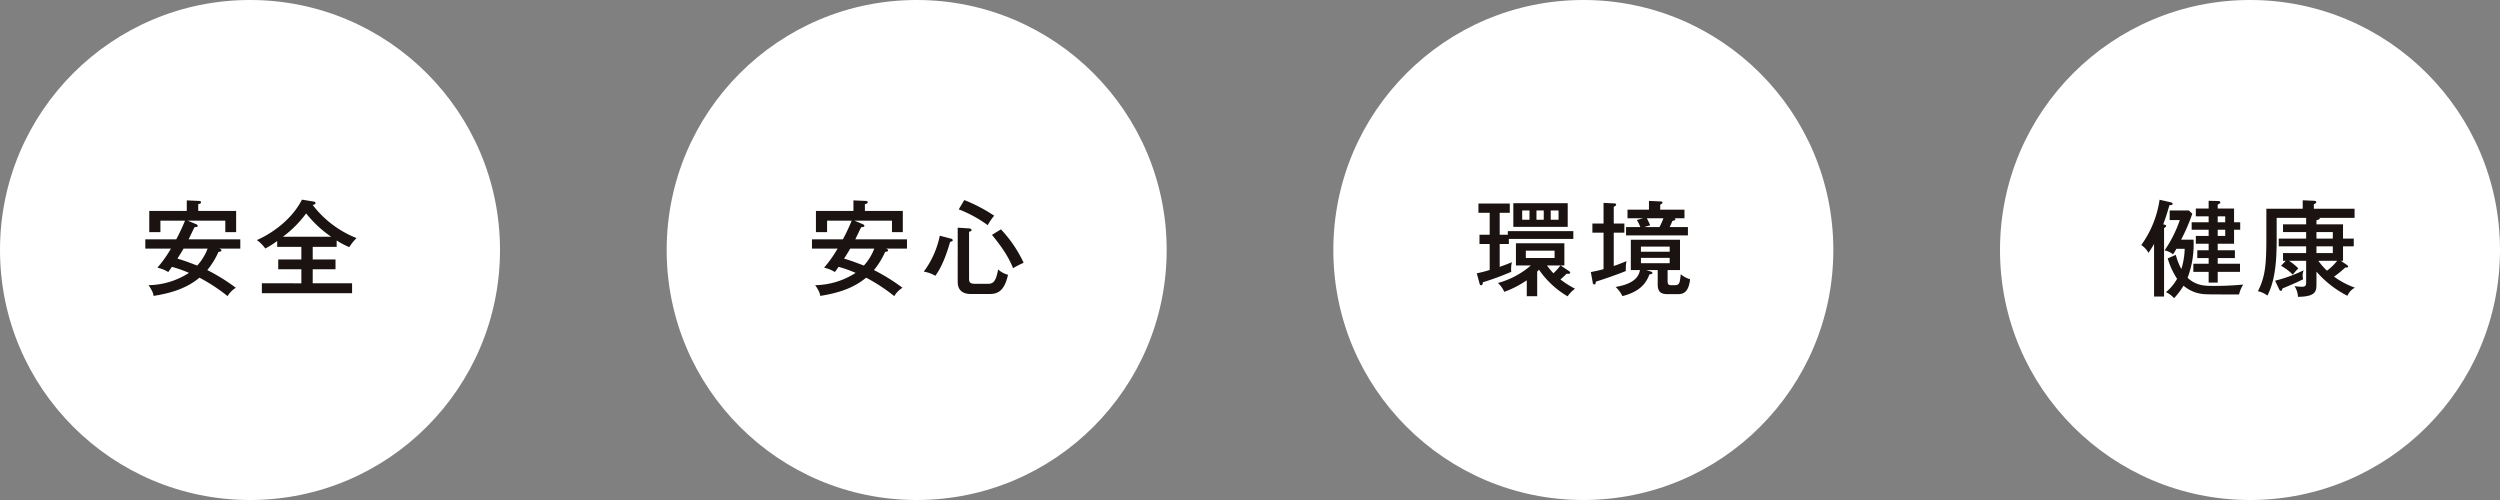
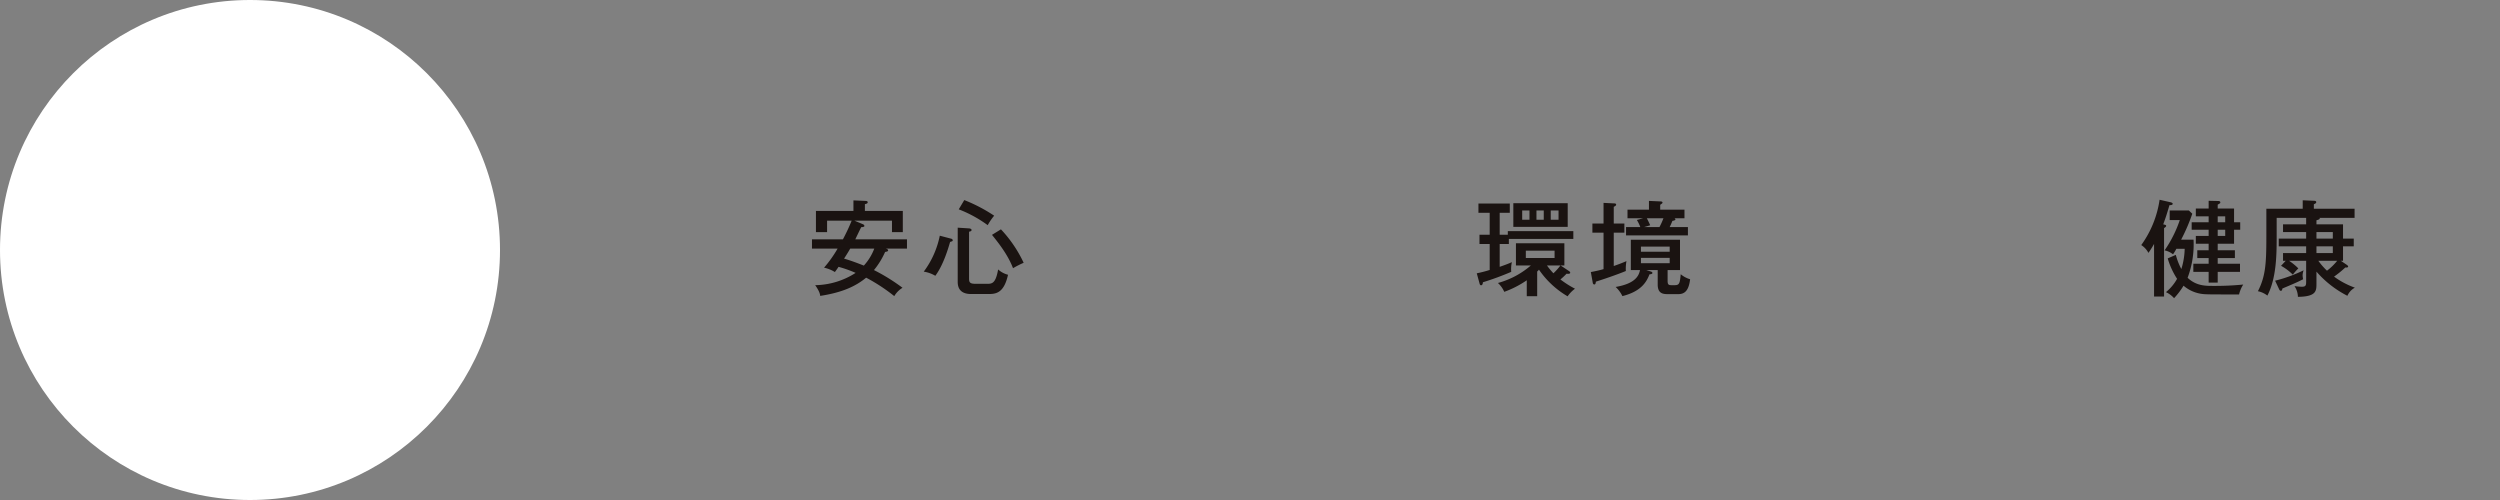
<svg xmlns="http://www.w3.org/2000/svg" width="720" height="144" viewBox="0 0 720 144">
  <rect x="0" y="0" width="720" height="144" fill="#808080" stroke="none" />
  <g id="グループ_352" data-name="グループ 352" transform="translate(-280 -2092)">
    <g id="グループ_348" data-name="グループ 348">
      <circle id="楕円形_232" data-name="楕円形 232" cx="72" cy="72" r="72" transform="translate(280 2092)" fill="#fff" />
-       <path id="パス_1091" data-name="パス 1091" d="M-22.77-11.4a35.516,35.516,0,0,1-3.9,5.49,9.836,9.836,0,0,1,3.12,1.26c.63-.87.84-1.17,1.05-1.5a34.983,34.983,0,0,1,4.92,1.74A22.051,22.051,0,0,1-29.22-.87c1.26,1.83,1.38,2.55,1.44,3.09,6.18-.96,10.11-2.67,13.23-5.25a50.982,50.982,0,0,1,8.1,5.31A6.979,6.979,0,0,1-4.08-.12a54.634,54.634,0,0,0-8.22-5.1,22.239,22.239,0,0,0,3.21-5.22c.57-.09.87-.18.87-.48s-.51-.42-.66-.48h6.09v-2.67H-17.67c.24-.51,1.41-2.97,1.71-3.51.36,0,.9-.06.9-.33s-.15-.39-.48-.54l-2.37-.99h10.8v3.3h3.12v-6.12H-14.91v-1.95c.51-.09.81-.24.81-.54,0-.36-.48-.39-.69-.39l-3.42-.15v3.03h-10.8v6.12h3.21v-3.3h7.08a57.491,57.491,0,0,1-2.52,5.37h-8.91v2.67Zm10.56,0a15.174,15.174,0,0,1-3,4.89c-.18-.06-3.18-1.29-5.7-2.01.99-1.53,1.41-2.25,1.77-2.88Zm30.27-.51h6.9v-1.83a23.973,23.973,0,0,0,3.63,1.92,13.823,13.823,0,0,1,2.1-2.61,29.5,29.5,0,0,1-12.63-9.54c.63-.18.81-.24.81-.57,0-.27-.33-.39-.57-.42l-3.33-.54C11.4-18.57,4.38-14.88,1.98-13.86a10.367,10.367,0,0,1,2.43,2.43,26.98,26.98,0,0,0,3.42-2.16v1.68h6.96v3.63H8.13v2.82h6.66v4.05H3.42V1.44H29.4V-1.41H18.06V-5.46h6.57V-8.28H18.06ZM9.48-14.82a31.84,31.84,0,0,0,6.69-6.72,32.7,32.7,0,0,0,7.2,6.72Z" transform="translate(352 2175)" fill="#1a1311" />
    </g>
    <g id="グループ_349" data-name="グループ 349">
-       <circle id="楕円形_233" data-name="楕円形 233" cx="72" cy="72" r="72" transform="translate(472 2092)" fill="#fff" />
      <path id="パス_1092" data-name="パス 1092" d="M-22.77-11.4a35.516,35.516,0,0,1-3.9,5.49,9.836,9.836,0,0,1,3.12,1.26c.63-.87.84-1.17,1.05-1.5a34.983,34.983,0,0,1,4.92,1.74A22.051,22.051,0,0,1-29.22-.87c1.26,1.83,1.38,2.55,1.44,3.09,6.18-.96,10.11-2.67,13.23-5.25a50.982,50.982,0,0,1,8.1,5.31A6.979,6.979,0,0,1-4.08-.12a54.634,54.634,0,0,0-8.22-5.1,22.239,22.239,0,0,0,3.21-5.22c.57-.09.87-.18.87-.48s-.51-.42-.66-.48h6.09v-2.67H-17.67c.24-.51,1.41-2.97,1.71-3.51.36,0,.9-.06.9-.33s-.15-.39-.48-.54l-2.37-.99h10.8v3.3h3.12v-6.12H-14.91v-1.95c.51-.09.81-.24.81-.54,0-.36-.48-.39-.69-.39l-3.42-.15v3.03h-10.8v6.12h3.21v-3.3h7.08a57.491,57.491,0,0,1-2.52,5.37h-8.91v2.67Zm10.56,0a15.174,15.174,0,0,1-3,4.89c-.18-.06-3.18-1.29-5.7-2.01.99-1.53,1.41-2.25,1.77-2.88Zm24.03-6.03V-1.92c0,1.02.09,3.6,3.87,3.6h4.83c2.16,0,4.59-.09,5.79-5.55A6.642,6.642,0,0,1,23.46-5.4c-.72,4.14-1.8,4.14-3.27,4.14H16.98c-1.68,0-1.89-.45-1.89-1.53V-16.26c.24-.06.72-.15.72-.48s-.39-.45-.69-.48ZM6.66-15.12A25.778,25.778,0,0,1,2.04-4.77a9.285,9.285,0,0,1,3.33,1.2c2.25-3,3.69-7.74,4.26-9.75.66-.21.75-.24.75-.45a.485.485,0,0,0-.42-.48Zm5.46-7.59a35.62,35.62,0,0,1,8.34,4.56,17.579,17.579,0,0,1,1.86-2.73,45.42,45.42,0,0,0-8.61-4.5Zm9.57,7.35c1.65,2.04,4.56,5.64,6.06,9.6a29.337,29.337,0,0,1,3.06-1.56,36.634,36.634,0,0,0-6.54-9.63Z" transform="translate(544 2175)" fill="#1a1311" />
    </g>
    <g id="グループ_350" data-name="グループ 350">
-       <circle id="楕円形_234" data-name="楕円形 234" cx="72" cy="72" r="72" transform="translate(664 2092)" fill="#fff" />
      <path id="パス_1093" data-name="パス 1093" d="M-20.16-24.48v6.81H-4.5v-6.81Zm6.66,2.1h2.1v2.67h-2.1Zm-2.01,2.67h-2.1v-2.67h2.1Zm6.12-2.67h2.25v2.67H-9.39ZM-6.54-6.54h1.08v-6.39H-19.41v6.39h4.29A24.147,24.147,0,0,1-24.6-1.5a7.675,7.675,0,0,1,1.83,2.55,28.515,28.515,0,0,0,6.48-3.33V2.31h3V-4.8a3.011,3.011,0,0,0,.51-.54A25.72,25.72,0,0,0-4.53,2.34,9.121,9.121,0,0,1-2.4.15,28.375,28.375,0,0,1-6.6-2.52,20.649,20.649,0,0,0-4.83-4.17c.63.09,1.05,0,1.05-.3,0-.18-.12-.3-.33-.45ZM-8.28-10.8v2.1h-8.28v-2.1ZM-6.6-6.54A17.69,17.69,0,0,1-8.61-4.29a20.444,20.444,0,0,1-1.86-2.25ZM-24.09-21.72h2.91v-2.67h-9.03v2.67h3.24v6.33h-2.94v2.67h2.94v7.47a34.45,34.45,0,0,1-3.72.96l.81,2.97c.03.15.15.48.42.48.42,0,.51-.51.54-.87a80.65,80.65,0,0,0,8.16-3,9.029,9.029,0,0,1,.18-2.79c-1.2.54-2.49.99-3.51,1.35v-6.57h2.64v-1.47H-2.88v-2.25H-21.75v1.05h-2.34ZM21.42-5.22v4.2c0,2.58,1.59,2.73,2.88,2.73h3c1.56,0,3.03-.6,3.45-4.29a7.377,7.377,0,0,1-2.7-1.44c-.24,2.4-.33,3.15-1.65,3.15H25.32c-.84,0-1.05-.27-1.05-1.29V-5.22h3.57v-8.73H13.68v8.73h2.64c-.3,1.47-1.14,3.87-7.02,4.86a8.743,8.743,0,0,1,1.95,2.64c5.25-1.32,6.9-3.9,7.8-6.27.39-.03.84-.09.84-.39,0-.24-.15-.33-.63-.48l-1.14-.36ZM24.87-7.2H16.59V-8.73h8.28Zm-8.28-4.77h8.28v1.47H16.59Zm5.55-10.65v-1.41c.36-.24.66-.42.66-.6,0-.24-.21-.36-.54-.36l-3.36-.15v2.52H12.72v2.49h4.47l-1.77.48a12.627,12.627,0,0,1,.99,2.04H12.3v2.4H30.12v-2.4H24.87c.27-.54.54-1.17.78-1.77.45-.09.87-.18.87-.45,0-.15-.15-.24-.27-.3h2.88v-2.49Zm.93,2.49a21.43,21.43,0,0,1-1.14,2.52H17.52l1.74-.51c-.21-.51-.66-1.41-.96-2.01ZM2.73-1.47c.03.15.18.39.39.39.36,0,.39-.18.51-.81,1.92-.6,6.09-2.01,8.61-3.06a12.893,12.893,0,0,1,.18-2.85c-.84.36-1.74.75-3.66,1.41v-9.6h3.06v-2.64H8.76v-4.8c.45-.24.69-.36.69-.66,0-.21-.24-.33-.51-.33l-3.12-.15v5.94H2.61v2.64H5.82v10.5c-1.26.36-2.25.57-3.66.84Z" transform="translate(736 2175)" fill="#1a1311" />
    </g>
    <g id="グループ_351" data-name="グループ 351">
-       <circle id="楕円形_235" data-name="楕円形 235" cx="72" cy="72" r="72" transform="translate(856 2092)" fill="#fff" />
      <path id="パス_1094" data-name="パス 1094" d="M-11.91-16.83v1.77H-15.6v2.25h3.69v1.89h-3.27v2.25h3.27v1.62h-4.41v2.34h4.41v3.09H-9.3V-4.71h6.42V-7.05H-9.3V-8.67h4.95v-2.25H-9.3v-1.89h4.71v-4.02h1.77v-2.16H-4.59v-3.96H-9.3v-1.11c.69-.39.75-.42.75-.66,0-.33-.36-.39-.6-.39l-2.76-.06v2.22H-15.6v2.25h3.69v1.71H-16.8v2.16Zm4.77,0v1.77H-9.3v-1.77ZM-9.3-18.99V-20.7h2.16v1.71ZM-23.7-8.58A22.218,22.218,0,0,0-21-2.7a13.261,13.261,0,0,1-3.21,3.84,6.926,6.926,0,0,1,2.34,1.74,21.819,21.819,0,0,0,2.73-3.6,10.138,10.138,0,0,0,5.1,2.34c1.17.18,2.13.18,10.89.18a9.36,9.36,0,0,1,1.2-2.85,84.034,84.034,0,0,1-8.7.39c-2.16,0-4.86,0-7.32-2.34a27.274,27.274,0,0,0,1.71-10.98h-3.57a52.852,52.852,0,0,0,3.21-7.47l-.99-.93h-5.52v2.76h2.91a35.026,35.026,0,0,1-4.38,8.73,5.548,5.548,0,0,1,2.43,1.14,14.118,14.118,0,0,0,.96-1.59h2.4a21.1,21.1,0,0,1-.96,5.82A17.53,17.53,0,0,1-21.36-9.6Zm-1.05-8.73c.42-.27.6-.42.6-.63s-.06-.27-.84-.45c.75-2.04.87-2.43,1.8-5.52.3,0,.93-.03.93-.39,0-.27-.45-.42-.63-.45l-3.15-.72a29.5,29.5,0,0,1-5.28,13.05,6.038,6.038,0,0,1,2.07,2.25,28.822,28.822,0,0,0,1.62-2.58V2.4h2.88Zm48.6,5.25v1.95H19.14v-1.95ZM19.14-4.77a29.624,29.624,0,0,0,8.91,6.96A4.876,4.876,0,0,1,30.21-.15a23.374,23.374,0,0,1-6-3.18,29.374,29.374,0,0,0,3.24-2.64c.57.06.81-.03.81-.3,0-.12-.15-.3-.42-.48L26.16-7.89h.63v-4.17h3.09v-2.22H26.79v-4.11H19.14v-1.17c.42-.12.96-.27.96-.54,0-.06-.03-.09-.06-.15H30.12v-2.64H18.39v-1.29c.24-.09.69-.27.69-.6,0-.24-.24-.39-.51-.39l-3.39-.15v2.43H4.71v8.07c0,7.77-.24,11.4-2.43,15.69A6.712,6.712,0,0,1,5.01,2.13C7.68-3.03,7.68-9.96,7.68-15.21v-5.04h8.49v1.86H9.51v2.22h6.66v1.89H8.28v2.22h7.89v1.95H9.51v2.22h.78L8.94-6.45A15.069,15.069,0,0,1,12.33-3.9a16.663,16.663,0,0,1,1.59-1.8,16.812,16.812,0,0,0-2.67-2.19h4.92V-1.8c0,1.02-.15,1.38-1.26,1.38a16.071,16.071,0,0,1-2.1-.18,5.758,5.758,0,0,1,.99,3.09c5.34-.06,5.34-1.71,5.34-3.87Zm4.71-11.4v1.89H19.14v-1.89Zm1.26,8.28a16.465,16.465,0,0,1-2.94,2.85,20.055,20.055,0,0,1-2.49-2.85ZM8.4.33c.09.18.21.42.48.42.33,0,.39-.3.45-.66,2.01-.84,4.44-1.86,5.97-2.67a7.044,7.044,0,0,1-.15-1.11,4.412,4.412,0,0,1,.3-1.47,41.077,41.077,0,0,1-8.22,3Z" transform="translate(928 2175)" fill="#1a1311" />
    </g>
  </g>
</svg>